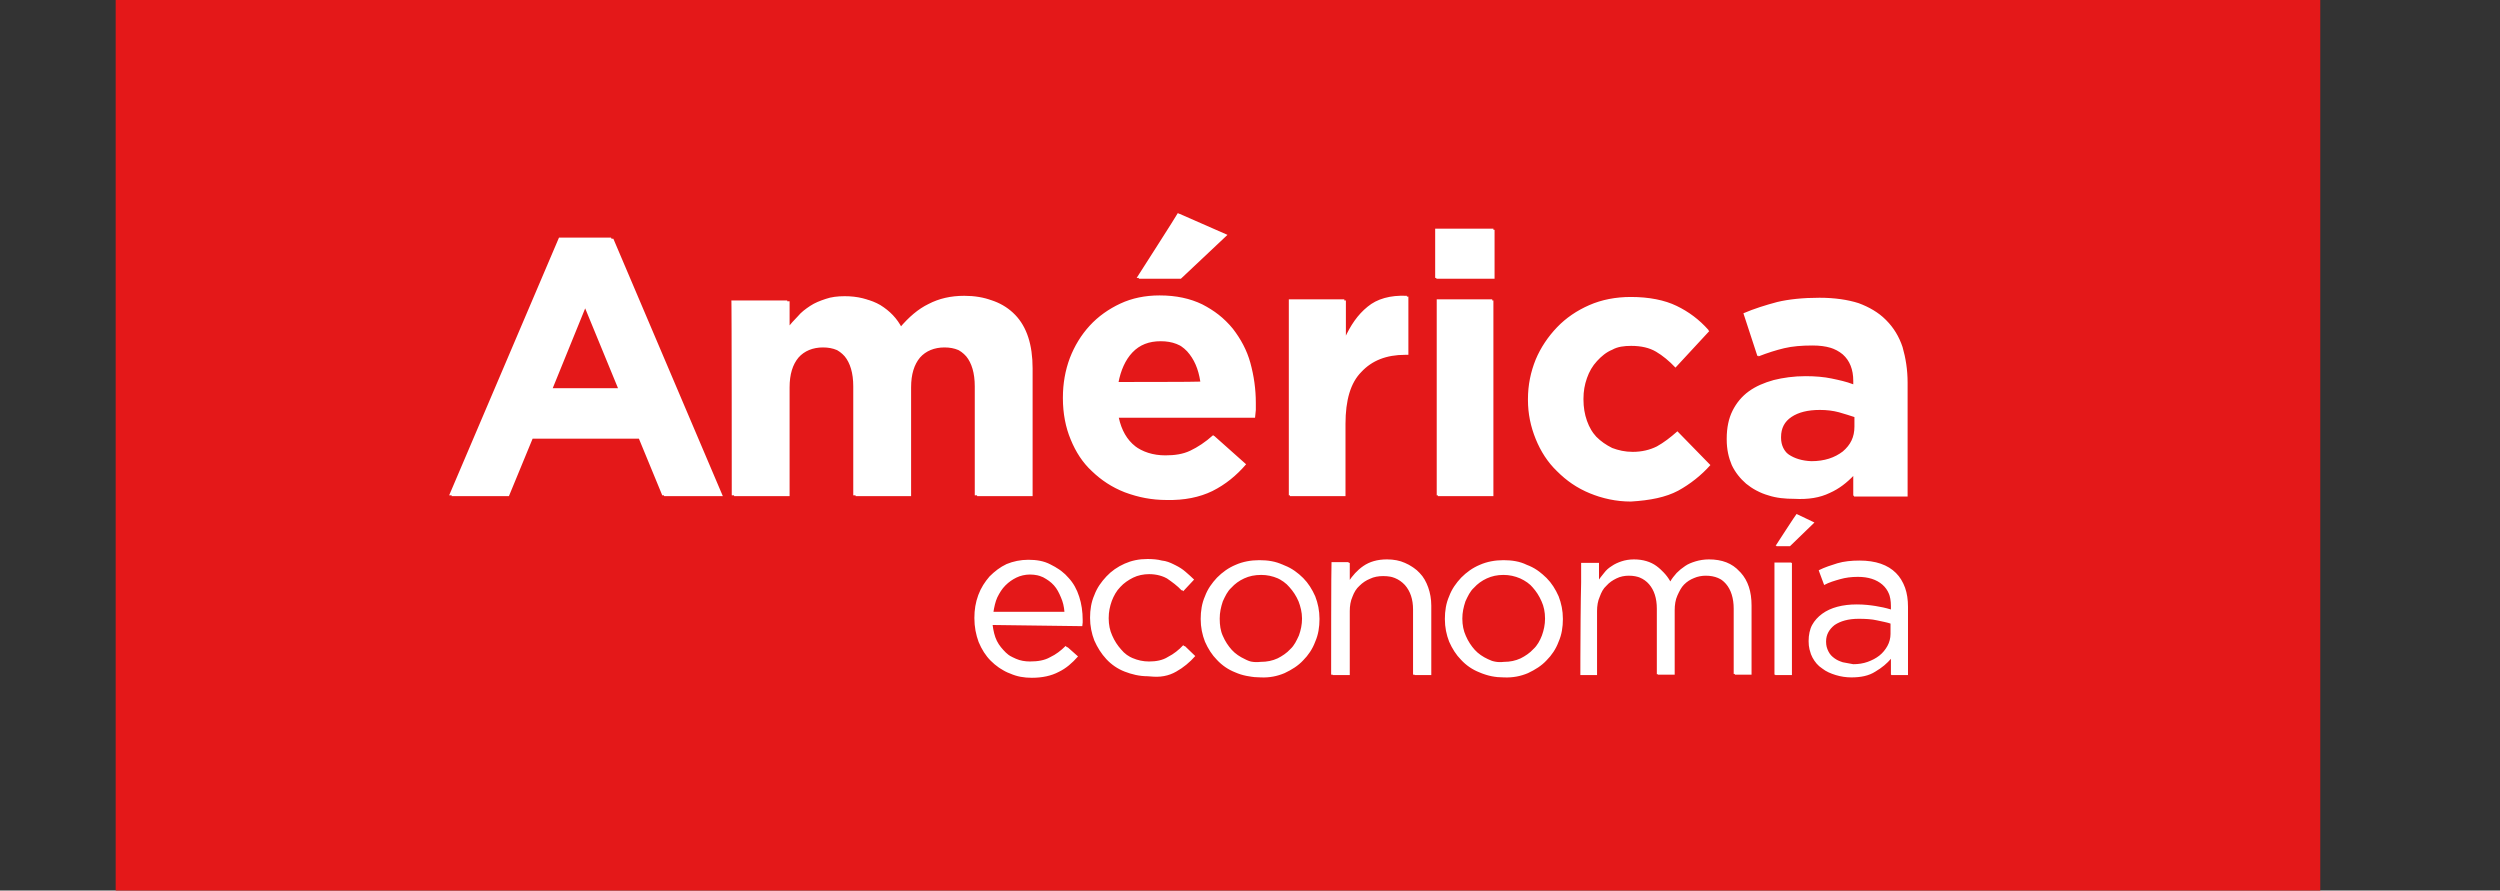
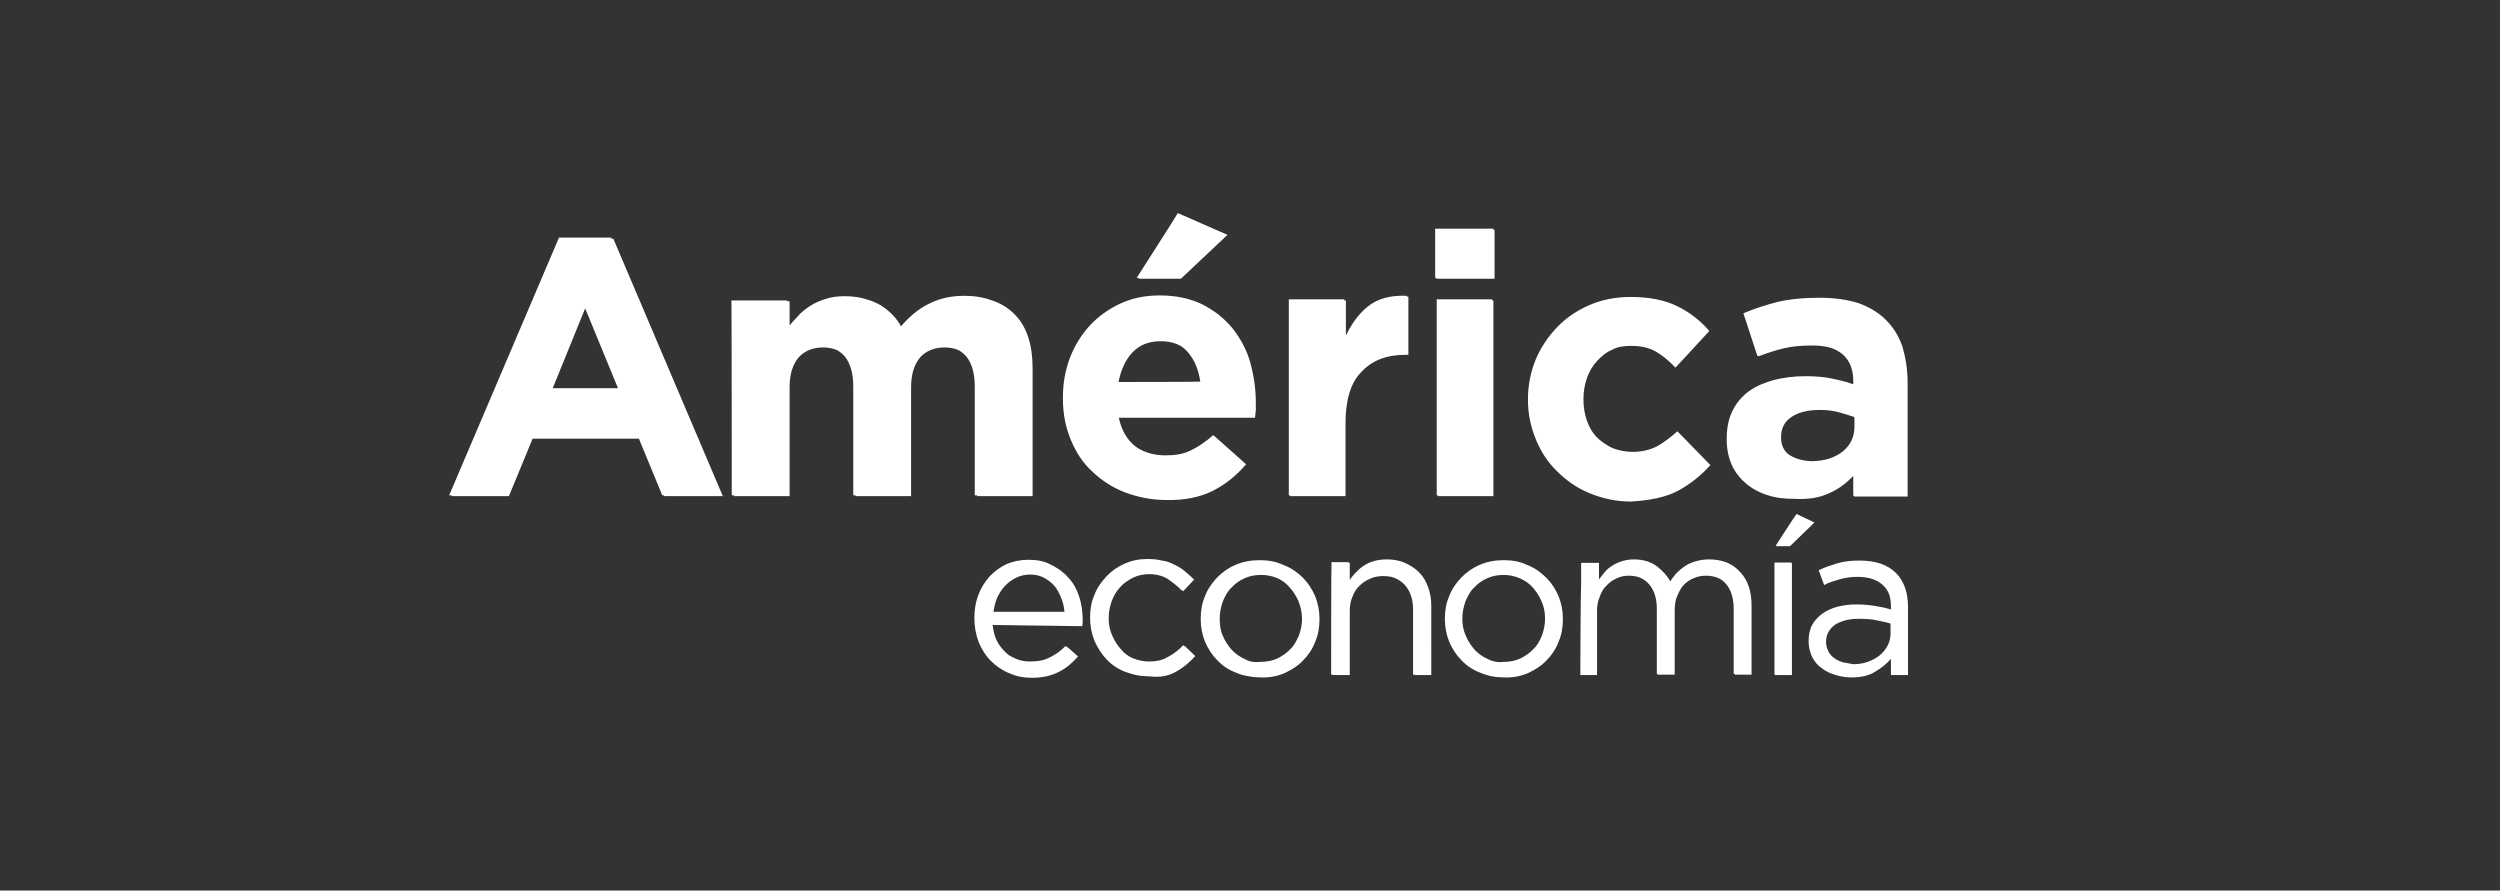
<svg xmlns="http://www.w3.org/2000/svg" version="1.1" id="layer" x="0px" y="0px" viewBox="0 0 644 229.4" style="enable-background:new 0 0 644 229.4;" xml:space="preserve">
  <rect x="0" y="0" width="644" height="229.4" fill="#333333" stroke="none" />
  <style type="text/css">
	.st0{fill:#E41819;}
	.st1{fill:#FFFFFF;}
</style>
-   <path id="path12" class="st0" d="M29.8,229.4h567.9V0H29.8V229.4z" />
  <path class="st1" d="M255.5,157.6c0.2-1.4,0.5-2.7,1-3.8c0.6-1.2,1.2-2.2,2.1-3.1c0.9-0.9,1.8-1.5,2.8-2c1-0.5,2.3-0.8,3.5-0.8  c1.4,0,2.7,0.3,3.8,0.8c1.1,0.6,2,1.2,2.8,2.1c0.8,0.9,1.3,1.9,1.8,3.1c0.5,1.1,0.8,2.4,0.9,3.7H255.5z M278.4,161.1  c0-0.4,0.1-0.7,0.1-0.9v-0.7c0-2.1-0.3-4.2-0.9-6c-0.6-1.9-1.5-3.5-2.7-4.8c-1.1-1.4-2.6-2.5-4.3-3.3c-1.7-0.9-3.6-1.2-5.7-1.2  c-2,0-3.9,0.4-5.6,1.1c-1.7,0.8-3.1,1.9-4.4,3.2c-1.2,1.4-2.2,2.9-2.9,4.8c-0.7,1.9-1,3.8-1,5.9c0,2.3,0.4,4.3,1.1,6.2  c0.8,1.9,1.8,3.5,3.1,4.8c1.3,1.3,2.8,2.4,4.5,3c1.8,0.8,3.6,1.1,5.6,1.1c2.7,0,5.1-0.5,6.9-1.5c1.9-0.9,3.5-2.3,5-4l-2.7-2.4  c-1.2,1.2-2.5,2.2-4,2.9c-1.4,0.8-3.1,1.1-5.2,1.1c-1.2,0-2.5-0.2-3.6-0.7c-1.1-0.5-2.2-1-3.1-1.9s-1.7-1.8-2.3-3  c-0.6-1.2-0.9-2.6-1.1-4.1L278.4,161.1L278.4,161.1z M302.6,172.9c1.8-1,3.5-2.4,4.9-4.1l-2.7-2.6c-1.1,1.2-2.5,2.3-3.9,3  c-1.4,0.9-3.1,1.2-4.9,1.2c-1.5,0-2.9-0.3-4.3-0.9s-2.4-1.3-3.3-2.4s-1.7-2.2-2.3-3.6c-0.6-1.3-0.9-2.8-0.9-4.4v-0.1  c0-1.6,0.3-3,0.8-4.4c0.5-1.3,1.2-2.6,2.2-3.6c0.9-1,2.1-1.8,3.3-2.4c1.2-0.6,2.7-0.9,4.1-0.9c2,0,3.6,0.5,5,1.3  c1.3,0.9,2.7,1.9,3.8,3.1l2.8-3c-0.7-0.7-1.4-1.4-2.2-2c-0.8-0.7-1.6-1.2-2.6-1.7s-2-0.9-3.1-1c-1.1-0.3-2.4-0.4-3.7-0.4  c-2.2,0-4.1,0.4-5.9,1.2c-1.8,0.8-3.4,1.9-4.7,3.3c-1.3,1.4-2.4,2.9-3.1,4.8c-0.8,1.8-1.1,3.8-1.1,5.8v0.1c0,2,0.4,4,1.1,5.8  c0.8,1.8,1.8,3.4,3.1,4.8c1.3,1.4,2.9,2.5,4.7,3.2s3.8,1.2,5.9,1.2C298.4,174.5,300.7,174,302.6,172.9 M320.3,169.7  c-1.3-0.6-2.5-1.4-3.4-2.4c-0.9-1-1.7-2.2-2.3-3.6c-0.6-1.3-0.8-2.8-0.8-4.4v-0.1c0-1.5,0.3-2.9,0.8-4.4c0.6-1.4,1.2-2.6,2.2-3.6  c0.9-1,2-1.8,3.3-2.4c1.3-0.6,2.7-0.9,4.4-0.9c1.5,0,2.9,0.3,4.3,0.9c1.3,0.6,2.5,1.4,3.4,2.5c0.9,1,1.7,2.2,2.3,3.6  c0.5,1.3,0.9,2.8,0.9,4.4v0.1c0,1.5-0.3,2.9-0.8,4.3c-0.6,1.3-1.2,2.6-2.2,3.5c-0.9,1-2.1,1.8-3.3,2.4c-1.3,0.6-2.7,0.9-4.4,0.9  C323,170.7,321.6,170.4,320.3,169.7 M330.5,173.3c1.9-0.9,3.5-1.9,4.8-3.3c1.3-1.3,2.4-2.9,3.1-4.8c0.8-1.8,1.1-3.8,1.1-5.9v-0.1  c0-2.1-0.4-4-1.1-5.8c-0.8-1.8-1.8-3.4-3.1-4.7c-1.3-1.4-2.9-2.5-4.8-3.2c-1.9-0.9-3.9-1.2-6.1-1.2s-4.3,0.4-6.1,1.2  c-1.9,0.8-3.4,1.9-4.8,3.3c-1.3,1.4-2.4,2.9-3.1,4.8c-0.8,1.8-1.1,3.8-1.1,5.8v0.1c0,2.1,0.4,4,1.1,5.8c0.8,1.8,1.8,3.4,3.1,4.7  c1.3,1.4,2.9,2.5,4.7,3.2c1.8,0.8,3.8,1.2,6,1.2C326.6,174.5,328.6,174.1,330.5,173.3 M342.9,173.8h4.4v-16.5c0-1.3,0.2-2.6,0.7-3.7  c0.4-1.1,1-2.1,1.8-2.8c0.8-0.8,1.7-1.4,2.7-1.8c1-0.5,2.2-0.7,3.4-0.7c2.6,0,4.5,0.8,6,2.4c1.4,1.6,2.1,3.7,2.1,6.3v16.8h4.4v-18  c0-1.7-0.3-3.3-0.8-4.7c-0.5-1.4-1.2-2.7-2.2-3.7c-0.9-1-2.1-1.8-3.5-2.4c-1.3-0.6-2.9-0.9-4.6-0.9c-2.5,0-4.5,0.6-6.1,1.7  c-1.6,1.1-2.8,2.5-3.8,4v-5H343C342.9,144.9,342.9,173.8,342.9,173.8z M383,169.7c-1.3-0.6-2.5-1.4-3.4-2.4c-0.9-1-1.7-2.2-2.3-3.6  c-0.6-1.3-0.9-2.8-0.9-4.4v-0.1c0-1.5,0.3-2.9,0.8-4.4c0.6-1.4,1.2-2.6,2.2-3.6c0.9-1,2-1.8,3.3-2.4c1.3-0.6,2.7-0.9,4.4-0.9  c1.5,0,2.9,0.3,4.3,0.9c1.3,0.6,2.5,1.4,3.4,2.5c0.9,1,1.7,2.2,2.3,3.6c0.6,1.3,0.9,2.8,0.9,4.4v0.1c0,1.5-0.3,2.9-0.8,4.3  c-0.5,1.3-1.2,2.6-2.2,3.5c-0.9,1-2.1,1.8-3.3,2.4c-1.3,0.6-2.7,0.9-4.3,0.9C385.8,170.7,384.4,170.4,383,169.7 M393.3,173.3  c1.9-0.9,3.5-1.9,4.8-3.3c1.3-1.3,2.4-2.9,3.1-4.8c0.8-1.8,1.1-3.8,1.1-5.9v-0.1c0-2.1-0.4-4-1.1-5.8c-0.8-1.8-1.8-3.4-3.1-4.7  c-1.3-1.4-2.9-2.5-4.8-3.2c-1.8-0.9-3.9-1.2-6-1.2c-2.2,0-4.3,0.4-6.1,1.2c-1.9,0.8-3.4,1.9-4.8,3.3c-1.3,1.4-2.4,2.9-3.1,4.8  c-0.8,1.8-1.1,3.8-1.1,5.8v0.1c0,2.1,0.4,4,1.1,5.8c0.8,1.8,1.8,3.4,3.1,4.7c1.3,1.4,2.9,2.5,4.7,3.2c1.8,0.8,3.8,1.2,6,1.2  C389.4,174.5,391.4,174.1,393.3,173.3 M406.8,173.8h4.3v-16.5c0-1.3,0.2-2.6,0.7-3.7c0.4-1.1,0.9-2.1,1.7-2.8  c0.8-0.9,1.6-1.4,2.6-1.9c0.9-0.5,2.1-0.7,3.2-0.7c2.3,0,4.2,0.8,5.5,2.3s2,3.6,2,6.3v16.9h4.3v-16.7c0-1.4,0.2-2.7,0.7-3.8  c0.5-1.1,1-2.1,1.7-2.8c0.8-0.8,1.6-1.3,2.6-1.7s2-0.6,3-0.6c2.4,0,4.2,0.8,5.5,2.3c1.3,1.5,2,3.7,2,6.4v16.8h4.3v-17.9  c0-3.6-0.9-6.4-2.8-8.5c-1.9-2.1-4.5-3.1-7.9-3.1c-1.2,0-2.4,0.2-3.4,0.5c-1,0.3-2,0.7-2.7,1.2c-0.9,0.6-1.5,1.1-2.2,1.8  c-0.7,0.8-1.2,1.4-1.7,2.3c-0.8-1.6-2-3-3.5-4.1c-1.5-1.1-3.5-1.7-5.8-1.7c-1.2,0-2.3,0.2-3.2,0.5c-0.9,0.3-1.8,0.7-2.5,1.2  c-0.8,0.5-1.4,1-2,1.8c-0.6,0.7-1.1,1.4-1.6,2.1V145h-4.3v28.8H406.8z M457.4,140.6h3.5l6.3-6.1l-4.4-2.1  C462.7,132.4,457.4,140.6,457.4,140.6z M457.1,173.8h4.3v-28.9h-4.3V173.8z M474.7,170.6c-0.9-0.3-1.6-0.6-2.3-1.1  c-0.7-0.5-1.2-1-1.6-1.8c-0.4-0.8-0.6-1.5-0.6-2.5v-0.1c0-1.7,0.8-3.1,2.2-4.2c1.5-1,3.5-1.6,6.2-1.6c1.8,0,3.4,0.1,4.7,0.4  c1.3,0.3,2.6,0.6,3.7,0.9v2.7c0,1.1-0.3,2.2-0.8,3.1c-0.5,0.9-1.2,1.8-2.1,2.5s-1.9,1.2-3,1.6c-1.1,0.4-2.4,0.6-3.7,0.6  C476.5,170.9,475.6,170.8,474.7,170.6 M483,172.9c1.7-1,3-2.2,4.1-3.4v4.3h4.3v-17.7c0-3.7-1-6.5-3-8.5c-2.1-2.1-5.2-3.2-9.4-3.2  c-2.1,0-4,0.2-5.7,0.7c-1.6,0.5-3.2,1-4.8,1.8l1.3,3.5c1.3-0.7,2.7-1.1,4.1-1.5c1.4-0.4,2.9-0.6,4.6-0.6c2.7,0,4.8,0.7,6.3,2  c1.5,1.3,2.3,3.2,2.3,5.8v0.9c-1.3-0.4-2.7-0.7-4-0.9c-1.3-0.2-2.9-0.4-4.8-0.4c-1.8,0-3.5,0.2-5,0.6c-1.5,0.4-2.8,1-3.9,1.8  c-1.1,0.8-2,1.8-2.6,2.9c-0.6,1.1-0.9,2.6-0.9,4.1v0.1c0,1.5,0.3,2.7,0.9,3.9c0.6,1.1,1.4,2.1,2.5,2.8s2.2,1.3,3.5,1.7  c1.3,0.4,2.7,0.6,4,0.6C479.1,174.4,481.3,174,483,172.9 M141.6,100l8.8-21.4l8.8,21.4H141.6z M115.7,127.6h14.8l6.1-14.8h27.9  l6.1,14.8h15.1l-28.3-66.4h-13.4L115.7,127.6z M188.5,127.6h14.3V99.5c0-3.4,0.8-6,2.3-7.7c1.5-1.7,3.7-2.6,6.3-2.6  c2.7,0,4.7,0.9,6.2,2.6c1.4,1.7,2.2,4.3,2.2,7.7v28.1h14.3V99.5c0-3.4,0.8-6,2.3-7.7c1.5-1.7,3.7-2.6,6.3-2.6c2.7,0,4.7,0.9,6.2,2.6  c1.4,1.7,2.2,4.3,2.2,7.7v28.1h14.3V94.7c0-6.1-1.5-10.7-4.5-13.8s-7.2-4.7-12.5-4.7c-3.5,0-6.5,0.7-9.2,2.1  c-2.7,1.3-5.1,3.4-7.4,6.1c-1.3-2.6-3.2-4.5-5.6-6c-2.5-1.4-5.3-2.1-8.6-2.1c-1.8,0-3.5,0.2-4.9,0.7c-1.5,0.5-2.8,1-4,1.8  c-1.2,0.8-2.3,1.6-3.2,2.7c-0.9,0.9-1.9,2-2.7,3.1v-7.2h-14.4C188.5,77.1,188.5,127.6,188.5,127.6z M292.8,71.6h10.9l12-11.3  l-12.3-5.4C303.5,54.9,292.8,71.6,292.8,71.6z M287.6,98.4c0.6-3.3,1.8-5.9,3.6-7.9c1.9-2,4.3-2.9,7.3-2.9s5.4,0.9,7.3,2.9  c1.8,2,2.9,4.5,3.4,7.8C309.2,98.4,287.6,98.4,287.6,98.4z M312,126.3c3.4-1.7,6.2-4,8.7-6.9l-8.2-7.3c-2,1.8-4,3.1-5.9,4  c-1.9,0.9-4,1.2-6.4,1.2c-3.2,0-5.9-0.9-8-2.5c-2.2-1.7-3.6-4.2-4.3-7.4h35.1c0.1-0.7,0.1-1.3,0.2-2c0-0.6,0.1-1.2,0.1-1.8  c0-3.6-0.5-7-1.4-10.3c-0.9-3.3-2.5-6.2-4.5-8.8c-2.1-2.6-4.6-4.5-7.7-6.1c-3.1-1.5-6.7-2.3-11-2.3c-3.7,0-7.1,0.7-10.1,2.1  c-3,1.4-5.7,3.3-7.9,5.7c-2.2,2.4-3.9,5.2-5.1,8.3c-1.2,3.2-1.8,6.6-1.8,10.2v0.2c0,3.9,0.7,7.5,2,10.6c1.3,3.2,3.1,6,5.5,8.2  c2.4,2.3,5.1,4.1,8.4,5.4c3.2,1.2,6.7,1.9,10.5,1.9C304.6,128.7,308.6,128,312,126.3 M331.9,127.6h14.3v-18.6  c0-6.1,1.3-10.6,4.1-13.4c2.7-2.9,6.5-4.4,11.3-4.4h0.8v-15c-4.3-0.2-7.7,0.8-10.1,2.8c-2.6,2.1-4.4,4.8-6,8.3V77.1h-14.3V127.6z   M370.1,127.6h14.3V77.1h-14.3V127.6z M369.7,71.6h15V58.9h-15V71.6z M432.1,126.2c3.1-1.7,6-4,8.3-6.6l-8.3-8.5  c-1.8,1.6-3.5,2.9-5.3,3.9c-1.8,0.9-3.9,1.4-6.2,1.4c-2,0-3.7-0.4-5.3-1c-1.6-0.8-2.9-1.7-4.1-2.9c-1.1-1.2-2-2.7-2.6-4.4  c-0.6-1.7-0.9-3.5-0.9-5.5v-0.2c0-1.9,0.3-3.6,0.9-5.3c0.6-1.7,1.4-3.1,2.6-4.4c1.1-1.2,2.4-2.3,3.9-2.9c1.4-0.8,3.1-1,4.9-1  c2.6,0,4.7,0.5,6.4,1.5s3.4,2.4,5,4.1l8.7-9.4c-2.4-2.7-5.1-4.7-8.2-6.2c-3.1-1.5-7.1-2.3-11.8-2.3c-3.9,0-7.5,0.7-10.7,2.1  c-3.2,1.4-6,3.3-8.3,5.7c-2.3,2.4-4.2,5.2-5.5,8.3c-1.3,3.2-2,6.6-2,10.2v0.2c0,3.6,0.7,6.9,2,10.1c1.3,3.2,3.1,6,5.5,8.3  c2.4,2.4,5.1,4.3,8.3,5.6c3.2,1.4,6.7,2.1,10.5,2.1C424.8,128.7,428.9,127.9,432.1,126.2 M460.8,117.1c-1.4-1-2.2-2.6-2.2-4.5v-0.2  c0-2.3,0.9-4,2.7-5.2c1.8-1.2,4.2-1.8,7.3-1.8c1.8,0,3.4,0.2,4.9,0.6c1.5,0.4,2.9,0.9,4.2,1.3v2.6c0,2.7-1,4.7-3,6.4  c-2.1,1.6-4.7,2.5-8.1,2.5C464.2,118.7,462.3,118.1,460.8,117.1 M471.1,126.8c2.5-1.1,4.5-2.7,6.3-4.6v5.5h13.8V98.4  c0-3.4-0.5-6.4-1.3-9.2c-0.9-2.7-2.3-5-4.2-6.9c-1.8-1.8-4.2-3.2-6.9-4.2c-2.8-0.9-6.2-1.4-10.1-1.4c-4.3,0-8,0.4-10.9,1.1  c-3,0.8-5.9,1.7-8.7,2.9l3.6,11c2.3-0.9,4.5-1.6,6.6-2.1c2.1-0.5,4.5-0.7,7.3-0.7c3.6,0,6.2,0.8,8.1,2.4c1.8,1.6,2.7,3.9,2.7,6.8  v0.9c-1.8-0.7-3.7-1.1-5.6-1.5c-1.9-0.4-4.2-0.6-6.7-0.6c-3,0-5.8,0.4-8.2,1c-2.5,0.7-4.6,1.6-6.4,2.9c-1.8,1.3-3.2,3-4.2,5  c-1,2-1.5,4.4-1.5,7.2v0.2c0,2.6,0.5,4.7,1.3,6.6c0.9,1.9,2.2,3.5,3.7,4.8c1.6,1.3,3.4,2.3,5.5,2.9c2.1,0.7,4.4,0.9,6.7,0.9  C465.7,128.5,468.6,128,471.1,126.8 M255.9,157.7c0.2-1.3,0.5-2.7,1-3.8c0.6-1.2,1.2-2.2,2.1-3.1c0.9-0.9,1.8-1.5,2.8-2  s2.3-0.8,3.5-0.8c1.4,0,2.7,0.3,3.8,0.8c1.1,0.5,2,1.2,2.8,2.1c0.8,0.9,1.3,1.9,1.8,3.1c0.5,1.1,0.8,2.4,0.9,3.7H255.9z   M278.8,161.3c0-0.4,0.1-0.7,0.1-0.9v-0.7c0-2.1-0.3-4.2-0.9-6c-0.6-1.9-1.5-3.5-2.7-4.8c-1.1-1.3-2.6-2.5-4.3-3.2  c-1.7-0.9-3.6-1.2-5.7-1.2c-2,0-3.9,0.4-5.6,1.1c-1.7,0.8-3.1,1.9-4.4,3.2c-1.2,1.3-2.2,2.9-2.8,4.8c-0.7,1.9-1,3.8-1,5.9  c0,2.3,0.4,4.3,1.1,6.2c0.8,1.9,1.8,3.5,3.1,4.8s2.8,2.4,4.5,3c1.8,0.8,3.6,1.1,5.6,1.1c2.7,0,5-0.5,6.9-1.5c1.9-0.9,3.5-2.3,5-4  l-2.7-2.4c-1.2,1.2-2.5,2.2-4,2.9c-1.4,0.8-3.1,1.1-5.2,1.1c-1.2,0-2.5-0.2-3.6-0.7c-1.1-0.5-2.2-1-3.1-1.9s-1.7-1.8-2.3-3  c-0.6-1.2-0.9-2.6-1.1-4.1L278.8,161.3L278.8,161.3z M303,173c1.8-1,3.5-2.4,4.9-4l-2.7-2.6c-1.1,1.2-2.5,2.3-3.9,3  c-1.4,0.9-3.1,1.2-4.9,1.2c-1.5,0-2.9-0.3-4.3-0.9s-2.4-1.3-3.3-2.4c-0.9-1-1.7-2.2-2.3-3.6c-0.6-1.3-0.9-2.8-0.9-4.4v-0.1  c0-1.6,0.3-3,0.8-4.4c0.5-1.3,1.2-2.6,2.2-3.6c0.9-1,2.1-1.8,3.3-2.4c1.2-0.6,2.7-0.9,4.1-0.9c2,0,3.6,0.5,5,1.3  c1.3,0.9,2.7,1.9,3.8,3.1l2.8-3c-0.7-0.7-1.4-1.3-2.2-2c-0.8-0.7-1.6-1.2-2.6-1.7s-2-0.9-3.1-1c-1.1-0.3-2.4-0.4-3.7-0.4  c-2.1,0-4.1,0.4-5.9,1.2c-1.8,0.8-3.4,1.9-4.7,3.2c-1.3,1.4-2.4,2.9-3.1,4.8c-0.8,1.8-1.1,3.8-1.1,5.8v0.1c0,2,0.4,4,1.1,5.8  c0.8,1.8,1.8,3.4,3.1,4.7c1.3,1.3,2.9,2.5,4.7,3.2c1.8,0.8,3.8,1.2,5.9,1.2C298.8,174.6,301.1,174.1,303,173 M320.7,169.8  c-1.3-0.6-2.5-1.4-3.4-2.4c-0.9-1-1.7-2.2-2.3-3.6c-0.6-1.3-0.8-2.8-0.8-4.4v-0.1c0-1.5,0.3-2.9,0.8-4.4c0.6-1.3,1.2-2.6,2.2-3.5  c0.9-1,2-1.8,3.3-2.4c1.3-0.6,2.7-0.9,4.4-0.9c1.5,0,2.9,0.3,4.3,0.9c1.3,0.6,2.5,1.4,3.4,2.5s1.7,2.2,2.3,3.6  c0.5,1.3,0.9,2.8,0.9,4.4v0.1c0,1.5-0.3,2.9-0.8,4.3c-0.6,1.3-1.2,2.6-2.2,3.5c-0.9,1-2.1,1.8-3.3,2.4c-1.3,0.6-2.7,0.9-4.3,0.9  C323.4,170.8,322,170.5,320.7,169.8 M330.9,173.4c1.9-0.9,3.5-1.9,4.8-3.3c1.3-1.3,2.4-2.9,3.1-4.8c0.8-1.8,1.1-3.8,1.1-5.8v-0.1  c0-2.1-0.4-4-1.1-5.8c-0.8-1.8-1.8-3.4-3.1-4.7c-1.3-1.3-2.9-2.5-4.7-3.2c-1.9-0.9-3.9-1.2-6.1-1.2s-4.3,0.4-6.1,1.2  c-1.9,0.8-3.4,1.9-4.7,3.2c-1.3,1.4-2.4,2.9-3.1,4.8c-0.8,1.8-1.1,3.8-1.1,5.8v0.1c0,2.1,0.4,4,1.1,5.8c0.8,1.8,1.8,3.4,3.1,4.7  c1.3,1.3,2.9,2.5,4.7,3.2c1.8,0.8,3.8,1.2,6,1.2C327,174.6,329,174.2,330.9,173.4 M343.3,173.9h4.4v-16.5c0-1.3,0.2-2.6,0.7-3.7  c0.4-1.1,1-2.1,1.8-2.8c0.8-0.8,1.7-1.4,2.7-1.8c1-0.5,2.2-0.7,3.4-0.7c2.6,0,4.5,0.8,6,2.4c1.4,1.6,2.1,3.7,2.1,6.3v16.8h4.3V156  c0-1.7-0.3-3.3-0.8-4.7c-0.5-1.4-1.2-2.7-2.2-3.7c-0.9-1-2.1-1.8-3.5-2.4c-1.3-0.6-2.9-0.9-4.6-0.9c-2.5,0-4.5,0.6-6.1,1.7  c-1.6,1.1-2.8,2.5-3.8,4v-5h-4.4C343.3,145,343.3,173.9,343.3,173.9z M383.3,169.8c-1.3-0.6-2.5-1.4-3.4-2.4c-0.9-1-1.7-2.2-2.3-3.6  c-0.6-1.3-0.9-2.8-0.9-4.4v-0.1c0-1.5,0.3-2.9,0.8-4.4c0.6-1.3,1.2-2.6,2.2-3.5c0.9-1,2-1.8,3.3-2.4c1.3-0.6,2.7-0.9,4.3-0.9  c1.5,0,2.9,0.3,4.3,0.9c1.3,0.6,2.5,1.4,3.4,2.5s1.7,2.2,2.3,3.6c0.6,1.3,0.9,2.8,0.9,4.4v0.1c0,1.5-0.3,2.9-0.8,4.3  c-0.5,1.3-1.2,2.6-2.2,3.5c-0.9,1-2.1,1.8-3.3,2.4c-1.3,0.6-2.7,0.9-4.3,0.9C386.1,170.8,384.7,170.5,383.3,169.8 M393.6,173.4  c1.9-0.9,3.5-1.9,4.8-3.3c1.3-1.3,2.4-2.9,3.1-4.8c0.8-1.8,1.1-3.8,1.1-5.8v-0.1c0-2.1-0.4-4-1.1-5.8c-0.8-1.8-1.8-3.4-3.1-4.7  c-1.3-1.3-2.9-2.5-4.8-3.2c-1.8-0.9-3.9-1.2-6-1.2c-2.2,0-4.3,0.4-6.1,1.2c-1.8,0.8-3.4,1.9-4.8,3.2c-1.3,1.4-2.4,2.9-3.1,4.8  c-0.8,1.8-1.1,3.8-1.1,5.8v0.1c0,2.1,0.4,4,1.1,5.8c0.8,1.8,1.8,3.4,3.1,4.7c1.3,1.3,2.9,2.5,4.7,3.2c1.8,0.8,3.8,1.2,6,1.2  C389.7,174.6,391.7,174.2,393.6,173.4 M407.1,173.9h4.3v-16.5c0-1.3,0.2-2.6,0.7-3.7c0.4-1.1,0.9-2.1,1.7-2.8  c0.8-0.9,1.6-1.4,2.6-1.9s2.1-0.7,3.2-0.7c2.3,0,4.2,0.8,5.5,2.3c1.3,1.5,2,3.6,2,6.3v16.9h4.3v-16.6c0-1.4,0.2-2.7,0.7-3.8  c0.5-1.1,1-2.1,1.7-2.8c0.8-0.8,1.6-1.3,2.6-1.7c0.9-0.4,2-0.6,3-0.6c2.4,0,4.2,0.8,5.5,2.3c1.3,1.5,2,3.6,2,6.4v16.8h4.3V156  c0-3.6-0.9-6.4-2.8-8.5c-1.9-2.1-4.5-3.1-7.9-3.1c-1.2,0-2.4,0.2-3.4,0.5s-2,0.7-2.7,1.2c-0.9,0.5-1.5,1.1-2.2,1.8  c-0.7,0.8-1.2,1.4-1.7,2.3c-0.8-1.6-2-3-3.5-4.1c-1.5-1.1-3.5-1.7-5.8-1.7c-1.2,0-2.3,0.2-3.2,0.5s-1.8,0.7-2.5,1.2  c-0.8,0.5-1.4,1-2,1.7c-0.6,0.7-1.1,1.3-1.6,2.1V145h-4.3C407.1,145,407.1,173.9,407.1,173.9z M457.6,140.7h3.5l6.3-6.1l-4.4-2.1  C462.9,132.6,457.6,140.7,457.6,140.7z M457.3,173.9h4.3V145h-4.3V173.9z M474.9,170.7c-0.9-0.3-1.6-0.6-2.3-1.1  c-0.7-0.5-1.2-1-1.6-1.8c-0.4-0.8-0.6-1.5-0.6-2.5v-0.1c0-1.7,0.8-3.1,2.2-4.2c1.5-1,3.5-1.6,6.2-1.6c1.8,0,3.4,0.1,4.7,0.4  c1.3,0.3,2.6,0.5,3.7,0.9v2.7c0,1.1-0.3,2.2-0.8,3.1c-0.5,0.9-1.2,1.8-2.1,2.5s-1.9,1.2-3,1.6c-1.1,0.4-2.4,0.6-3.7,0.6  C476.7,171,475.8,170.8,474.9,170.7 M483.1,173c1.7-1,3-2.1,4.1-3.4v4.3h4.3v-17.6c0-3.7-1-6.5-3-8.5c-2.1-2.1-5.2-3.1-9.4-3.1  c-2.1,0-4,0.2-5.7,0.7c-1.6,0.5-3.2,1-4.8,1.8l1.3,3.5c1.3-0.7,2.7-1.1,4.1-1.5c1.4-0.4,2.9-0.6,4.6-0.6c2.7,0,4.8,0.7,6.3,2  c1.5,1.3,2.3,3.2,2.3,5.8v0.9c-1.3-0.4-2.7-0.7-4-0.9c-1.3-0.2-2.9-0.4-4.8-0.4c-1.8,0-3.5,0.2-5,0.6s-2.8,1-3.9,1.8  c-1.1,0.8-2,1.8-2.6,2.9c-0.6,1.1-0.9,2.6-0.9,4.1v0.1c0,1.5,0.3,2.8,0.9,3.9c0.6,1.1,1.4,2.1,2.5,2.8c1,0.8,2.2,1.3,3.5,1.7  c1.3,0.4,2.7,0.6,4,0.6C479.3,174.5,481.4,174.1,483.1,173 M142.3,100.2l8.7-21.4l8.7,21.4H142.3z M116.3,127.8h14.8l6.1-14.8H165  l6.1,14.8h15.1L158,61.5h-13.4L116.3,127.8z M189.1,127.8h14.3v-28c0-3.4,0.8-5.9,2.3-7.7c1.5-1.7,3.7-2.6,6.3-2.6  c2.7,0,4.7,0.9,6.2,2.6c1.4,1.7,2.2,4.3,2.2,7.7v28h14.3v-28c0-3.4,0.8-5.9,2.3-7.7c1.5-1.7,3.7-2.6,6.3-2.6c2.7,0,4.7,0.9,6.2,2.6  c1.4,1.7,2.2,4.3,2.2,7.7v28H266V94.9c0-6.1-1.5-10.7-4.5-13.8c-3-3.1-7.2-4.7-12.5-4.7c-3.4,0-6.5,0.7-9.2,2.1  c-2.7,1.3-5.1,3.4-7.4,6.1c-1.3-2.6-3.2-4.5-5.6-6c-2.4-1.4-5.3-2.1-8.6-2.1c-1.8,0-3.5,0.2-4.9,0.7c-1.5,0.5-2.8,1-4,1.8  c-1.2,0.8-2.3,1.6-3.2,2.7c-0.9,0.9-1.9,2-2.7,3.1v-7.2h-14.3C189.1,77.4,189.1,127.8,189.1,127.8z M293.3,71.8h10.9l12-11.3  l-12.3-5.4L293.3,71.8z M288.1,98.6c0.6-3.2,1.8-5.9,3.6-7.8c1.9-2,4.3-2.9,7.3-2.9c3,0,5.4,0.9,7.3,2.9c1.8,2,2.9,4.5,3.4,7.8  H288.1z M312.3,126.5c3.4-1.7,6.2-4,8.7-6.9l-8.2-7.3c-2,1.8-4,3.1-5.9,4c-1.9,0.9-4,1.2-6.4,1.2c-3.2,0-5.9-0.9-8-2.5  c-2.2-1.7-3.6-4.2-4.3-7.4h35.1c0.1-0.7,0.1-1.3,0.2-2c0-0.6,0-1.2,0-1.8c0-3.6-0.5-7-1.4-10.3c-0.9-3.3-2.5-6.2-4.5-8.8  c-2.1-2.6-4.6-4.5-7.7-6.1c-3.1-1.5-6.7-2.3-10.9-2.3c-3.7,0-7.1,0.7-10.1,2.1c-3,1.4-5.7,3.3-7.9,5.7c-2.2,2.4-3.9,5.2-5.1,8.3  c-1.2,3.2-1.8,6.6-1.8,10.1v0.2c0,3.9,0.7,7.4,2,10.6c1.3,3.1,3.1,5.9,5.5,8.2c2.4,2.3,5.1,4.1,8.4,5.4c3.2,1.2,6.7,1.9,10.5,1.9  C305.1,128.9,309,128.1,312.3,126.5 M332.3,127.8h14.3v-18.6c0-6.1,1.3-10.6,4.1-13.4c2.7-2.9,6.4-4.4,11.3-4.4h0.8v-15  c-4.3-0.2-7.7,0.8-10.1,2.8c-2.6,2.1-4.4,4.8-6,8.3V77.4h-14.3C332.3,77.4,332.3,127.8,332.3,127.8z M370.4,127.8h14.3V77.4h-14.3  V127.8z M370,71.8h15V59.2h-15V71.8z M432.3,126.4c3.1-1.7,6-4,8.3-6.6l-8.3-8.4c-1.8,1.6-3.5,2.9-5.3,3.9s-3.9,1.4-6.2,1.4  c-2,0-3.7-0.4-5.3-1c-1.6-0.8-2.9-1.7-4.1-2.9c-1.1-1.2-2-2.7-2.6-4.4c-0.6-1.7-0.9-3.5-0.9-5.5v-0.2c0-1.9,0.3-3.6,0.9-5.3  c0.6-1.7,1.4-3.1,2.6-4.4c1.1-1.2,2.4-2.3,3.9-2.9c1.4-0.8,3.1-1,4.9-1c2.6,0,4.7,0.5,6.4,1.5s3.4,2.4,5,4.1l8.7-9.4  c-2.4-2.7-5.1-4.7-8.2-6.2c-3.1-1.5-7.1-2.3-11.8-2.3c-3.9,0-7.5,0.7-10.7,2.1c-3.2,1.4-6,3.3-8.3,5.7c-2.3,2.4-4.2,5.2-5.5,8.3  c-1.3,3.2-2,6.6-2,10.1v0.2c0,3.6,0.7,6.9,2,10.1c1.3,3.2,3.1,6,5.5,8.2c2.3,2.4,5.1,4.3,8.3,5.6c3.2,1.3,6.7,2.1,10.5,2.1  C425.1,128.9,429.1,128.1,432.3,126.4 M461,117.3c-1.4-1-2.2-2.6-2.2-4.5v-0.2c0-2.3,0.9-4,2.7-5.2c1.8-1.2,4.2-1.8,7.3-1.8  c1.8,0,3.4,0.2,4.9,0.6c1.5,0.4,2.9,0.9,4.2,1.3v2.6c0,2.7-1,4.7-3,6.4c-2.1,1.6-4.7,2.5-8.1,2.5C464.4,118.9,462.5,118.3,461,117.3   M471.3,127c2.5-1.1,4.5-2.7,6.3-4.6v5.5h13.8V98.6c0-3.4-0.5-6.4-1.3-9.2c-0.9-2.7-2.3-5-4.2-6.9c-1.8-1.8-4.2-3.2-6.9-4.2  c-2.8-0.9-6.2-1.4-10.1-1.4c-4.3,0-8,0.4-10.9,1.1c-3,0.8-5.9,1.7-8.6,2.9l3.6,10.9c2.3-0.9,4.5-1.6,6.6-2.1  c2.1-0.5,4.5-0.7,7.3-0.7c3.6,0,6.2,0.8,8,2.4c1.8,1.6,2.7,3.9,2.7,6.8v0.9c-1.8-0.7-3.7-1.1-5.6-1.5c-1.9-0.4-4.2-0.6-6.7-0.6  c-3,0-5.8,0.4-8.2,1c-2.5,0.7-4.6,1.6-6.4,2.9c-1.8,1.3-3.2,3-4.2,5c-1,2-1.5,4.4-1.5,7.2v0.2c0,2.5,0.5,4.7,1.3,6.6  c0.9,1.9,2.2,3.5,3.7,4.8c1.6,1.3,3.4,2.3,5.5,2.9c2.1,0.7,4.4,0.9,6.7,0.9C465.9,128.7,468.8,128.2,471.3,127" />
</svg>